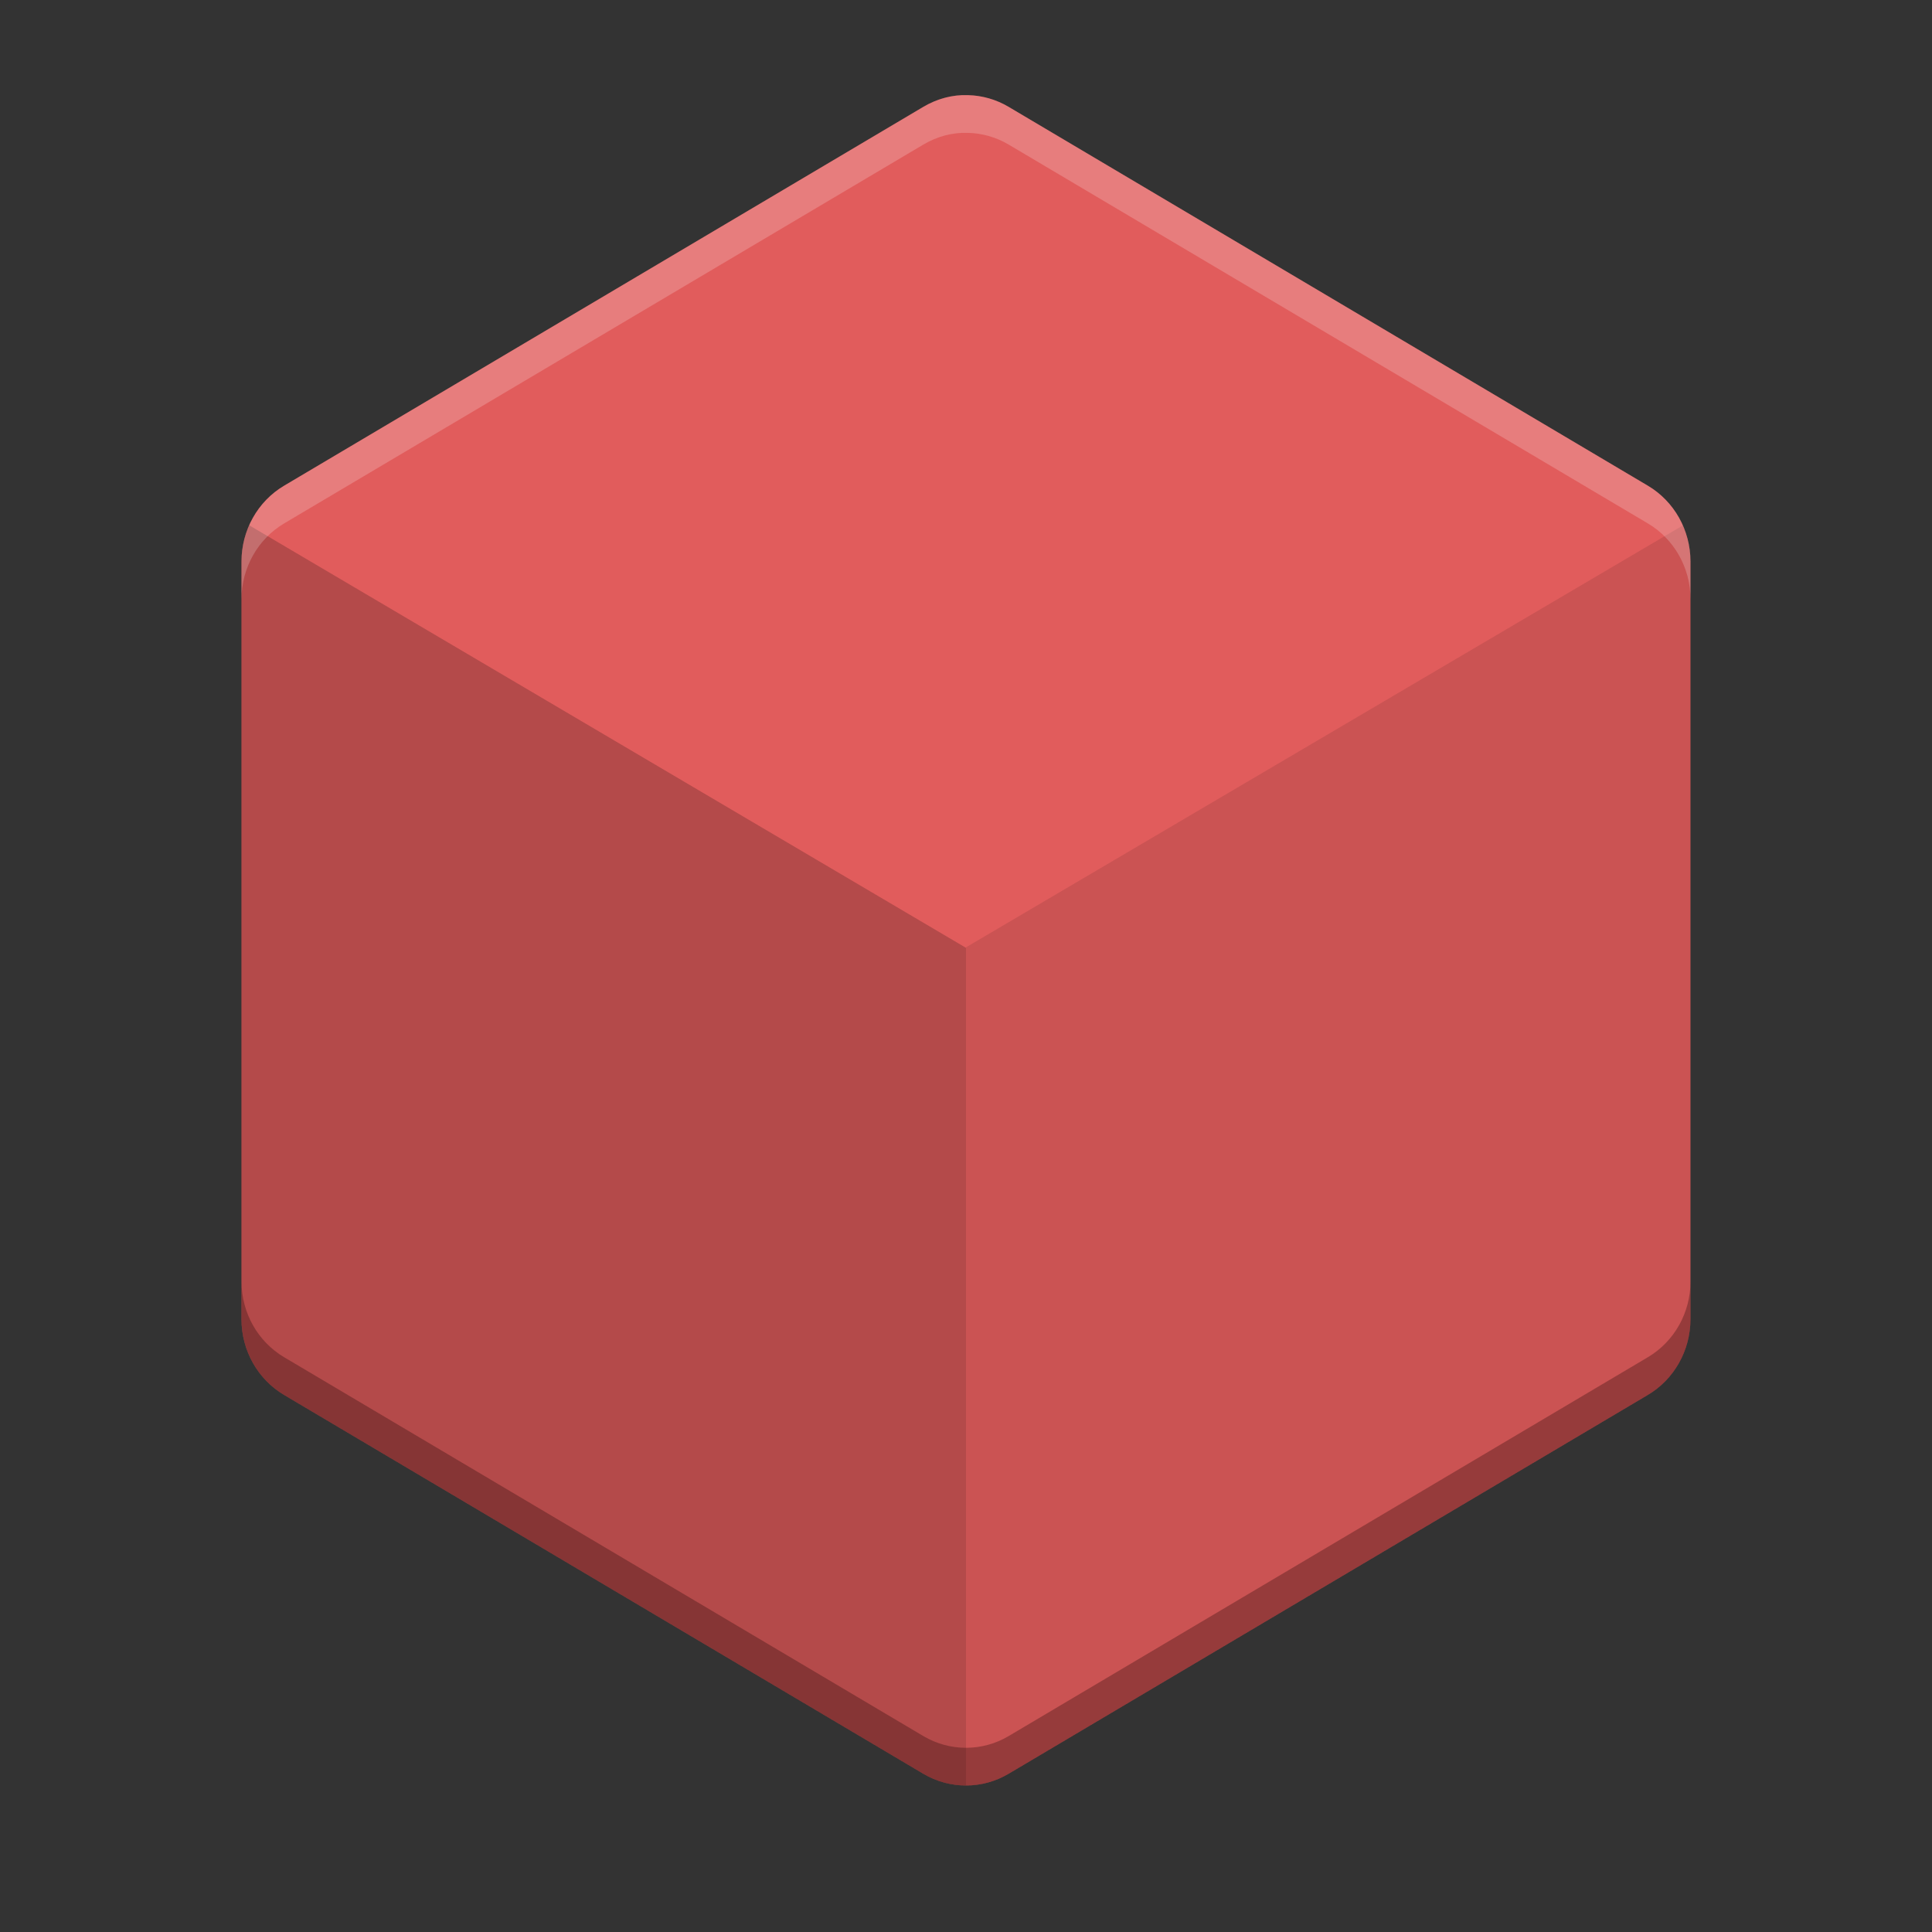
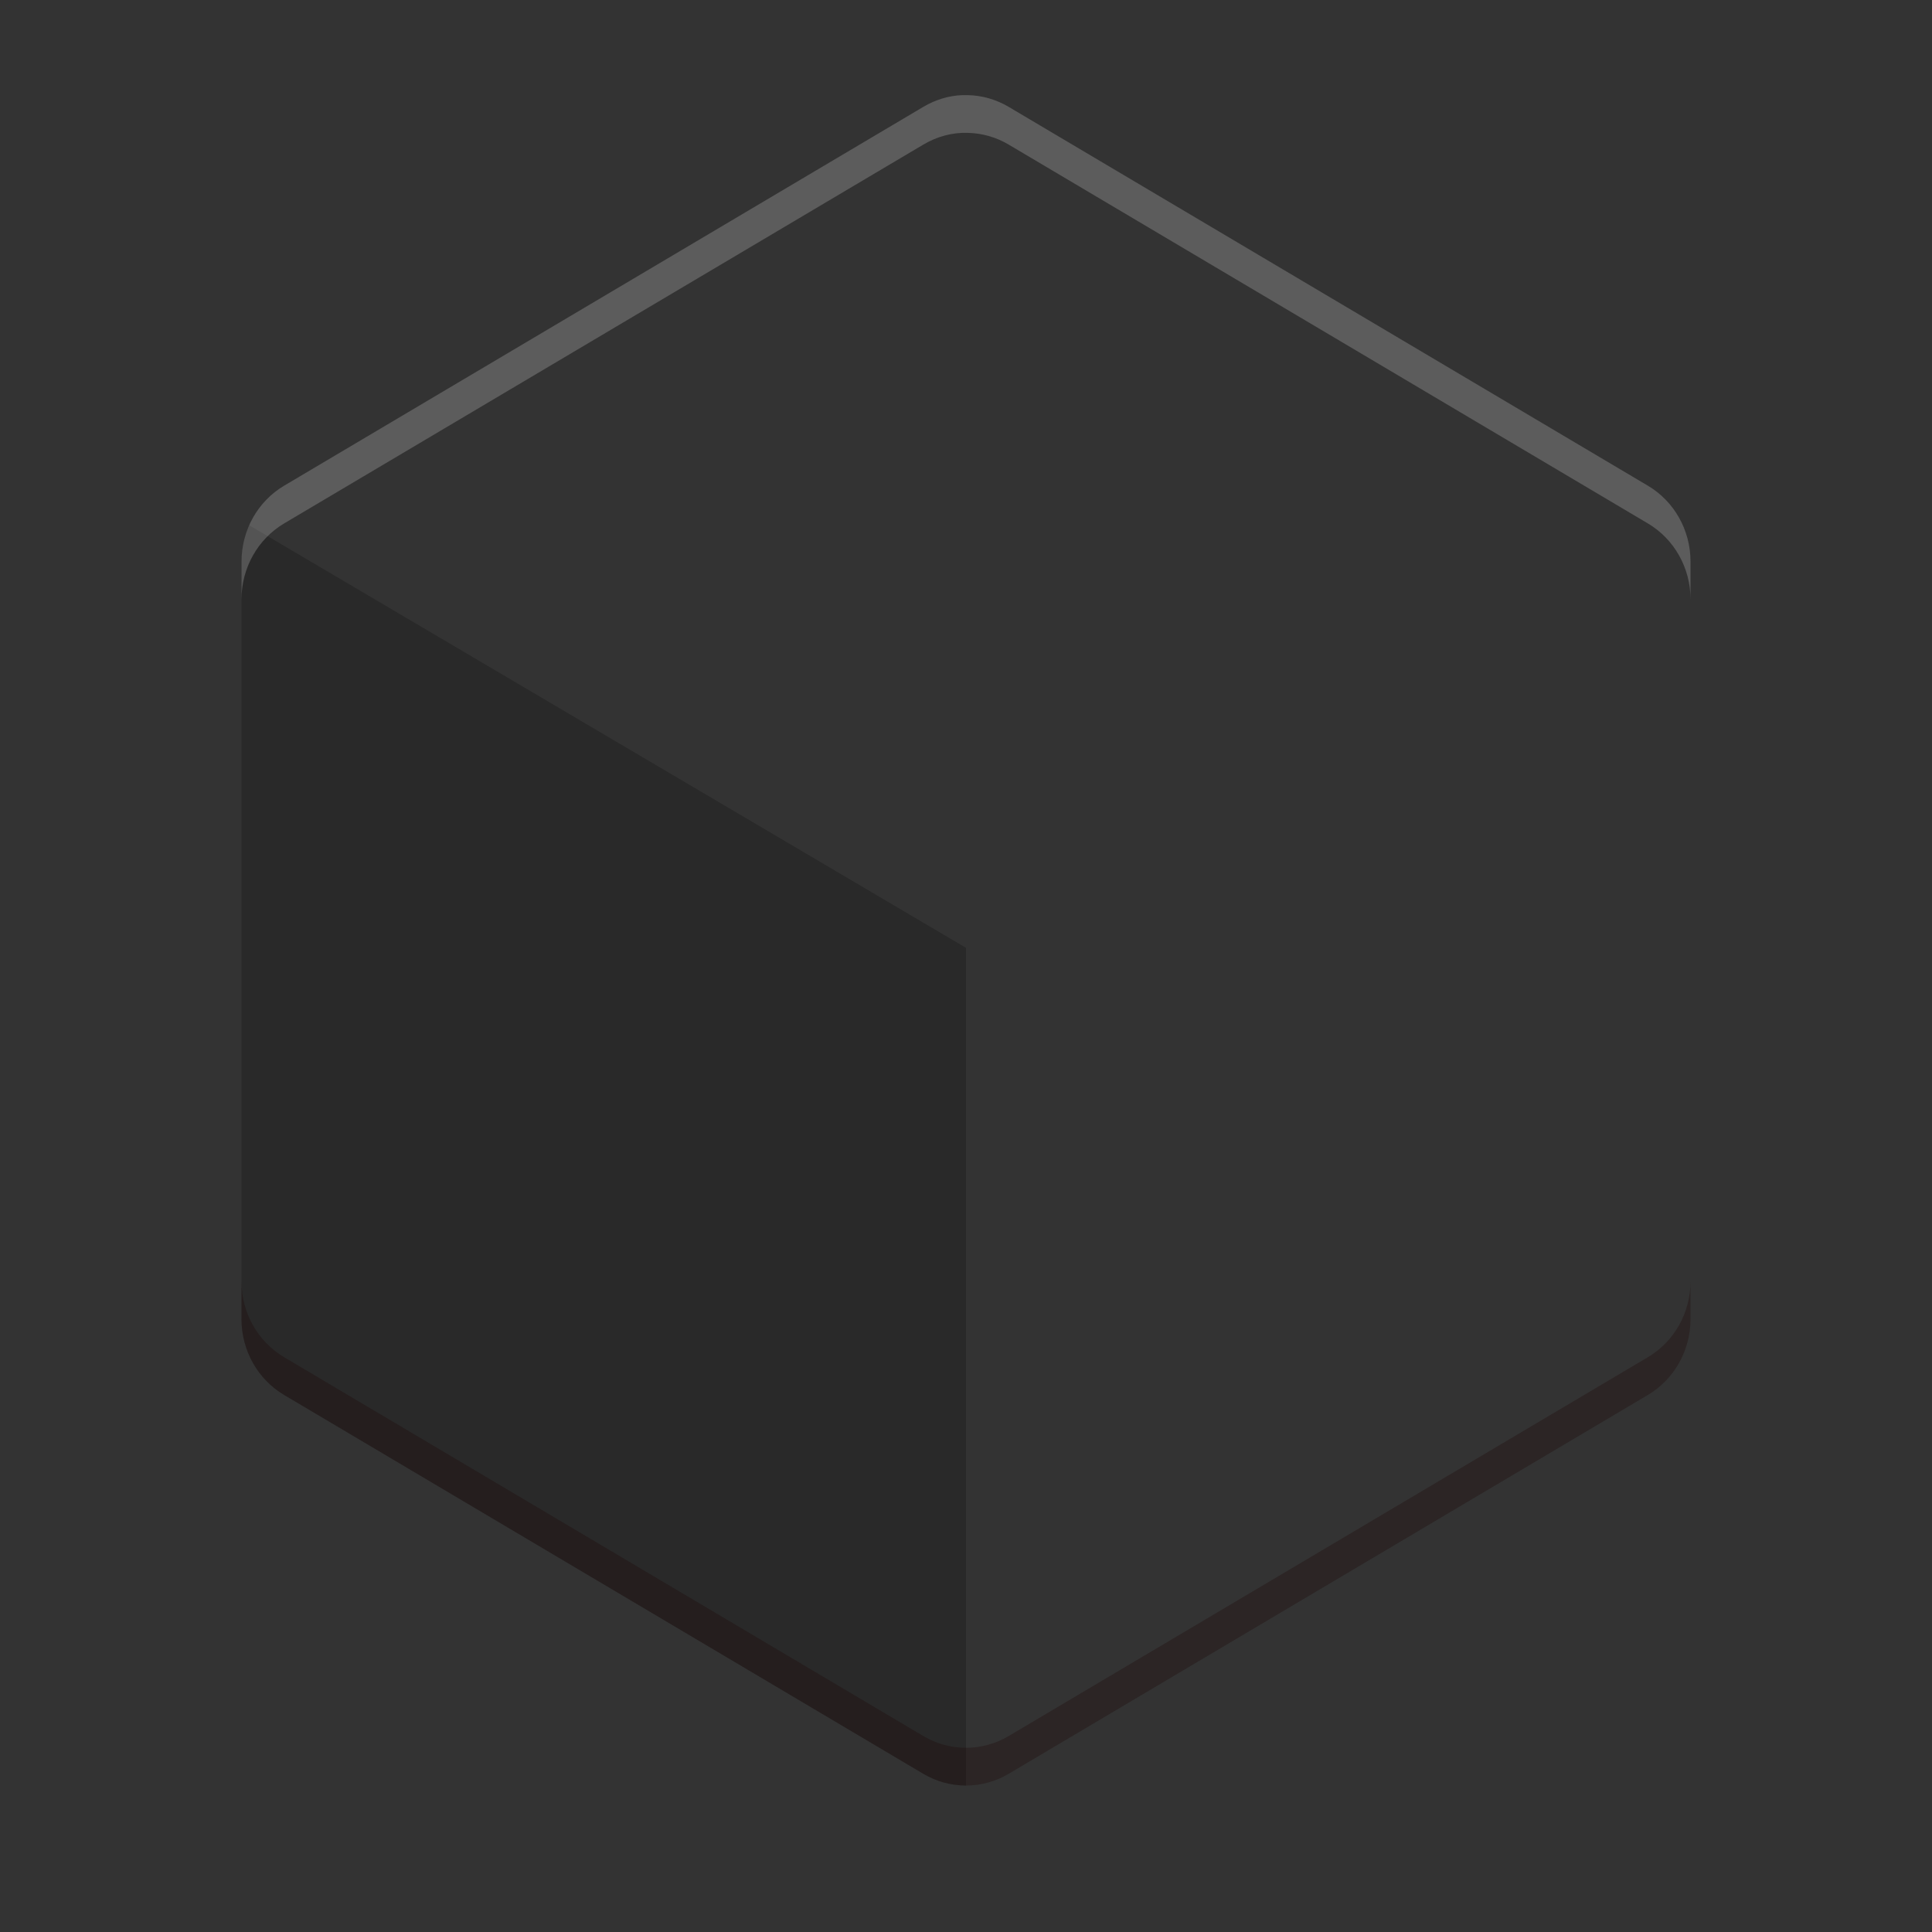
<svg xmlns="http://www.w3.org/2000/svg" width="512" height="512" version="1.1" viewBox="0 0 384 384">
  <rect x="0" y="0" width="384" height="384" fill="#333333" stroke="none" />
  <defs>
    <clipPath>
-       <rect width="384" height="384" />
-     </clipPath>
+       </clipPath>
    <clipPath>
-       <rect width="384" height="384" />
-     </clipPath>
+       </clipPath>
    <clipPath>
-       <rect width="384" height="384" />
-     </clipPath>
+       </clipPath>
    <clipPath>
      <rect width="384" height="384" />
    </clipPath>
  </defs>
-   <path d="m192.39 18.91c-3.106-0.121-6.176 0.73-8.871 2.324l-127.05 75.297c-5.242 3.106-8.473 8.852-8.473 15.07v150.59c0 6.215 3.231 11.961 8.473 15.066l127.05 75.297c5.246 3.106 11.707 3.106 16.949 0l127.05-75.297c5.246-3.106 8.477-8.852 8.477-15.066v-150.59c0-6.219-3.231-11.965-8.477-15.07l-127.05-75.297c-2.461-1.457-5.238-2.258-8.078-2.324z" style="fill:#e15c5c" />
  <path transform="scale(.75)" d="m66.026 139.2c-1.314 2.968-2.026 6.234-2.026 9.605v200.79c0 8.287 4.307 15.947 11.297 20.088l169.4 100.4c3.497 2.07 7.401 3.106 11.303 3.106v-222z" style="opacity:.2;stroke-width:1.333" />
-   <path transform="scale(.75)" d="m256 251.05v222.13c3.902 0 7.802-1.035 11.297-3.106l169.4-100.4c6.995-4.141 11.303-11.801 11.303-20.088v-200.79c0-3.354-0.705-6.604-2.007-9.56z" style="opacity:.1" />
  <path transform="scale(.75)" d="m64 339.59v10c0 8.287 4.307 15.947 11.297 20.088l169.4 100.4c6.995 4.141 15.61 4.141 22.6 0l169.4-100.4c6.995-4.141 11.303-11.801 11.303-20.088v-10c0 8.287-4.308 15.947-11.303 20.088l-169.4 100.4c-6.99 4.141-15.605 4.141-22.6 0l-169.4-100.4c-6.99-4.141-11.297-11.801-11.297-20.088z" style="fill:#1d0505;opacity:.3;stroke-width:1.333" />
  <path transform="scale(.75)" d="m254.98 25.213c-3.607 0.138-7.135 1.24-10.279 3.1l-169.4 100.4c-6.99 4.141-11.297 11.802-11.297 20.094v10c0-8.292 4.307-15.953 11.297-20.094l169.4-100.4c3.594-2.125 7.688-3.261 11.828-3.1 3.786 0.089 7.49 1.157 10.771 3.1l169.4 100.4c6.995 4.141 11.303 11.802 11.303 20.094v-10c0-8.292-4.308-15.953-11.303-20.094l-169.4-100.4c-3.281-1.943-6.985-3.011-10.771-3.1-0.518-0.02-1.034-0.02-1.549 0z" style="fill:#fff;opacity:.2;stroke-width:1.333" />
</svg>